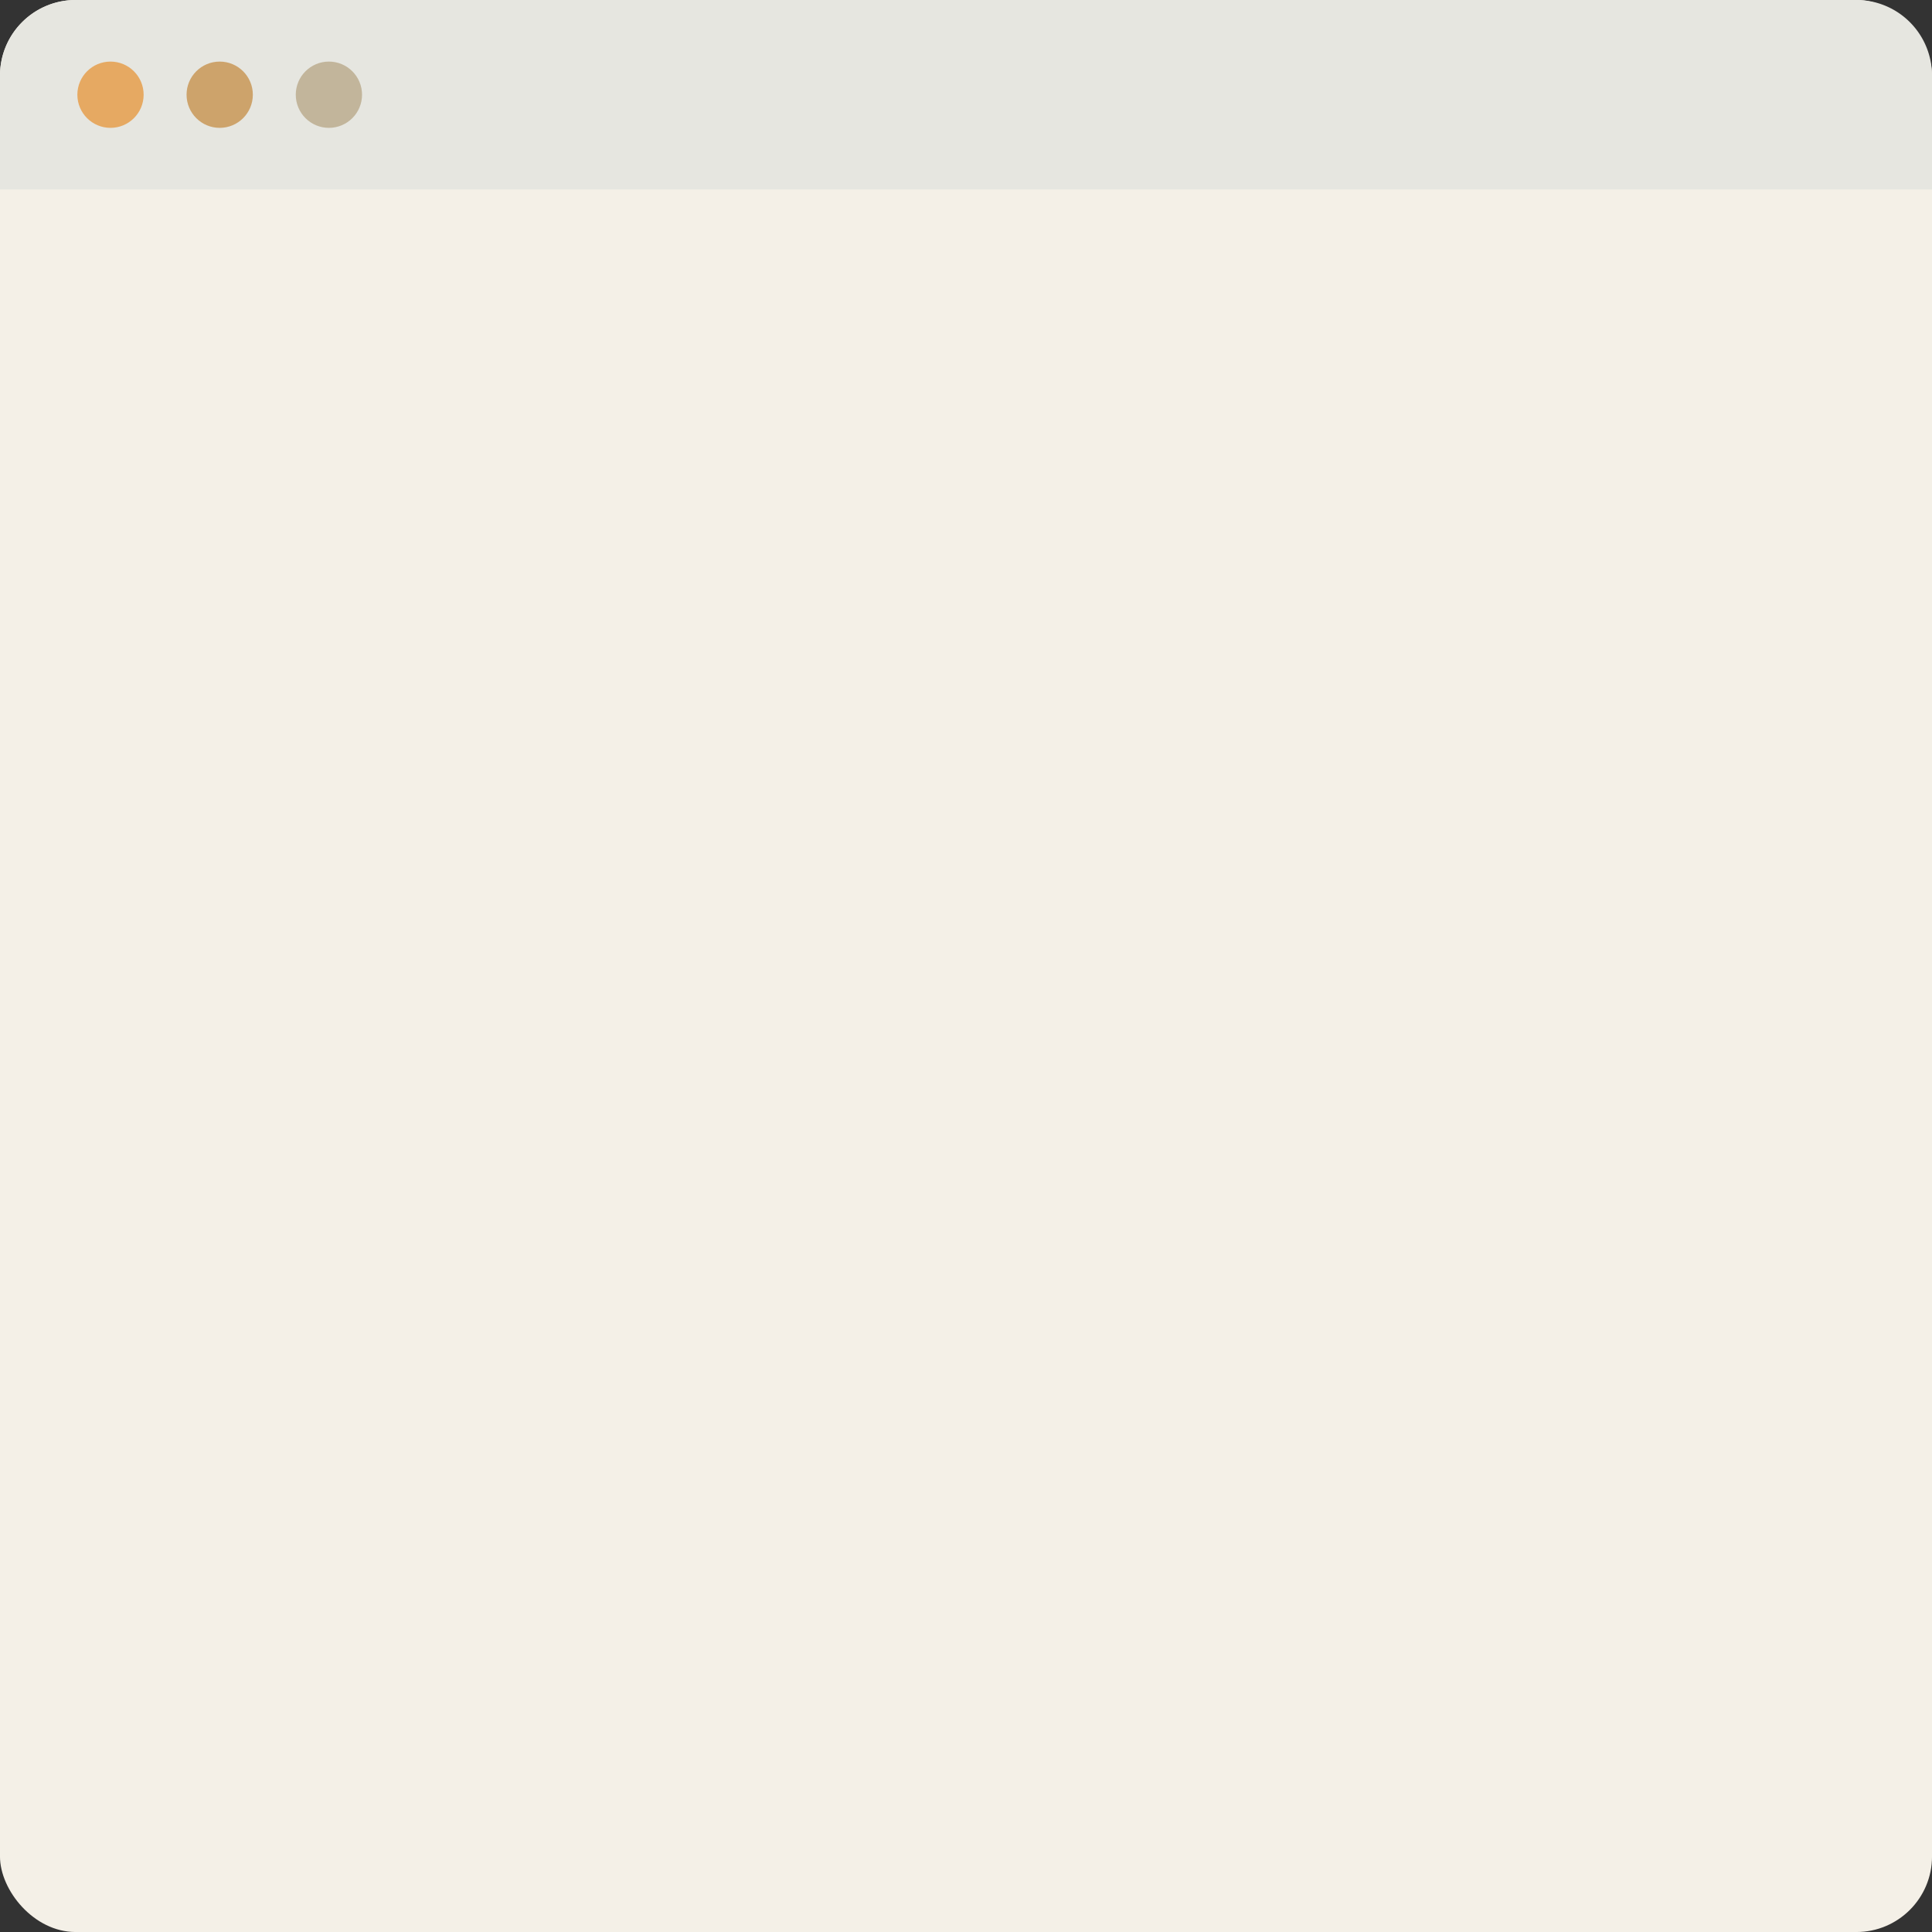
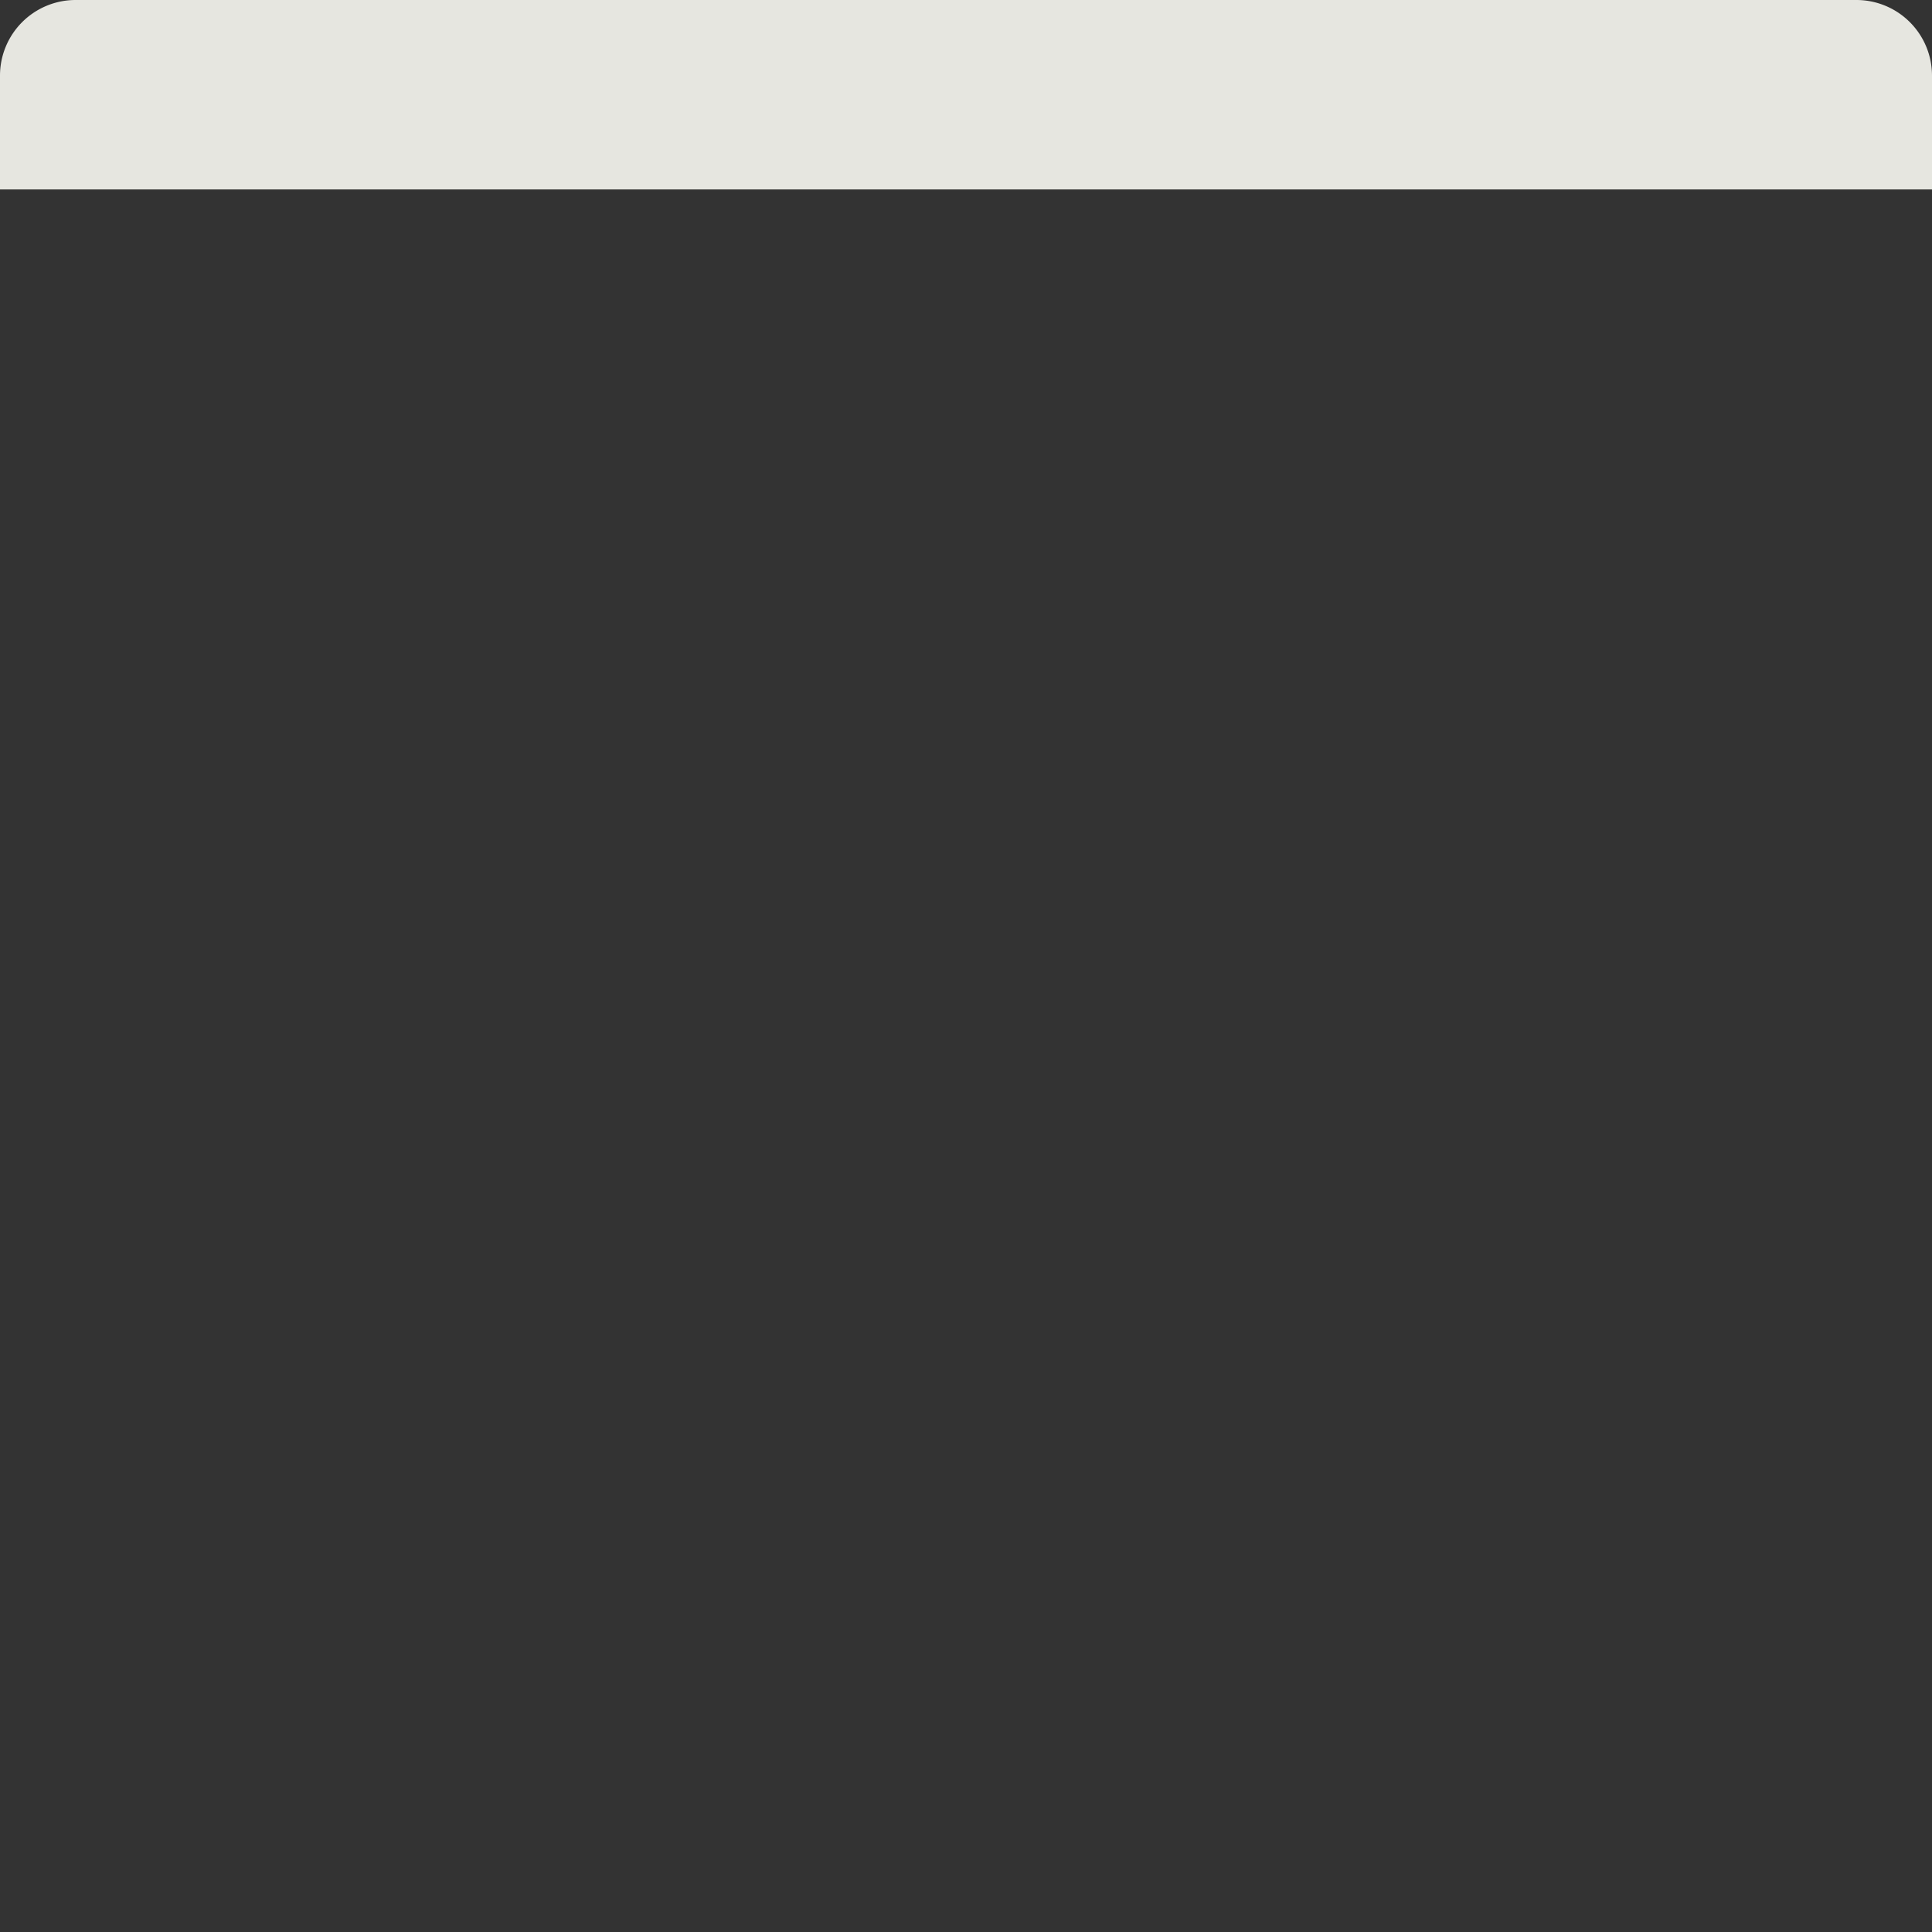
<svg xmlns="http://www.w3.org/2000/svg" data-name="Layer 1" fill="#000000" height="2114" preserveAspectRatio="xMidYMid meet" version="1" viewBox="443.0 443.0 2114.0 2114.0" width="2114" zoomAndPan="magnify">
  <rect x="443.0" y="443.0" width="2114.0" height="2114.0" fill="#333333" stroke="none" />
  <g id="change1_1">
-     <rect fill="#f4f0e7" height="2114.04" rx="82.72" width="2114.04" x="442.98" y="442.98" />
-   </g>
+     </g>
  <g id="change2_1">
    <path d="M2474.3,443H525.7A82.73,82.73,0,0,0,443,525.7V650.3H2557V525.7A82.73,82.73,0,0,0,2474.3,443Z" fill="#e6e6e0" />
  </g>
  <g id="change3_1">
-     <circle cx="563.91" cy="546.64" fill="#e6a962" r="36.26" />
-   </g>
+     </g>
  <g id="change4_1">
-     <circle cx="683.4" cy="546.64" fill="#cda36b" r="36.26" />
-   </g>
+     </g>
  <g id="change5_1">
-     <circle cx="802.89" cy="546.64" fill="#c2b59b" r="36.26" />
-   </g>
+     </g>
</svg>